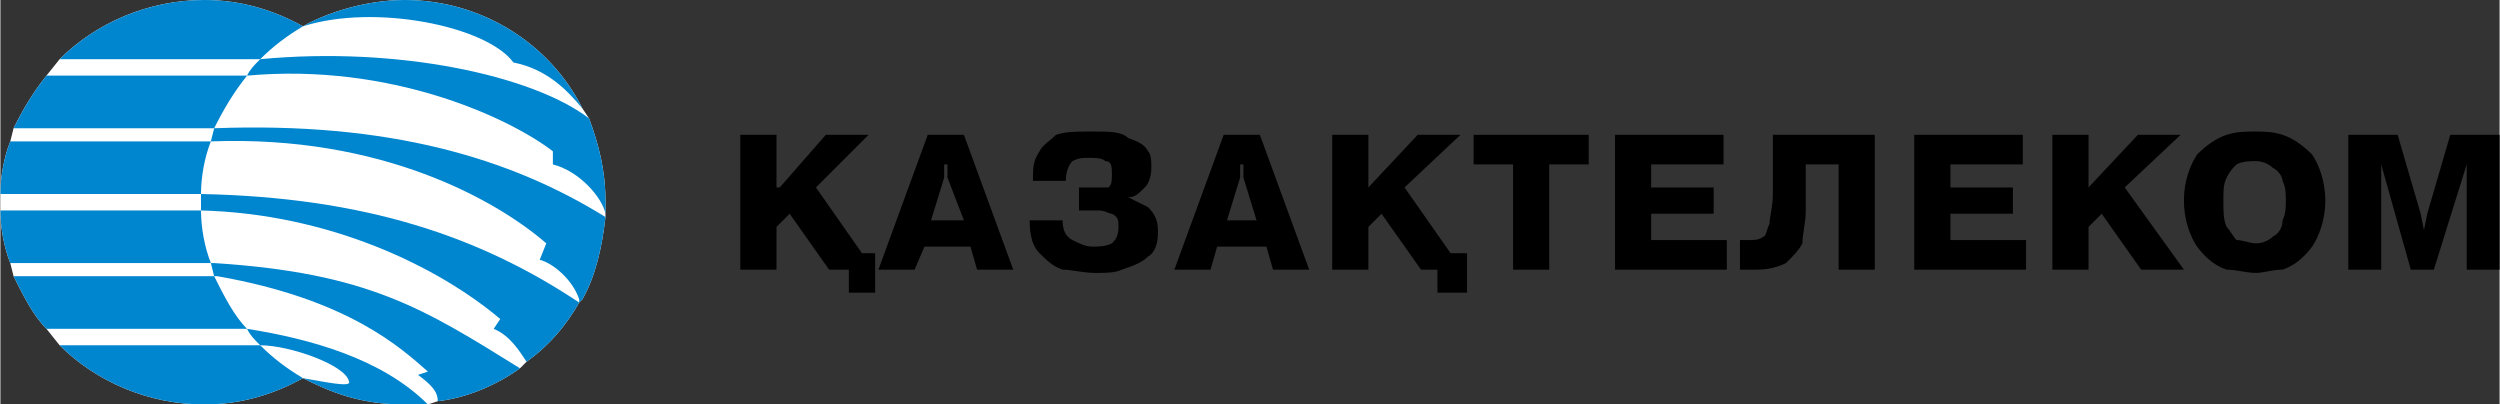
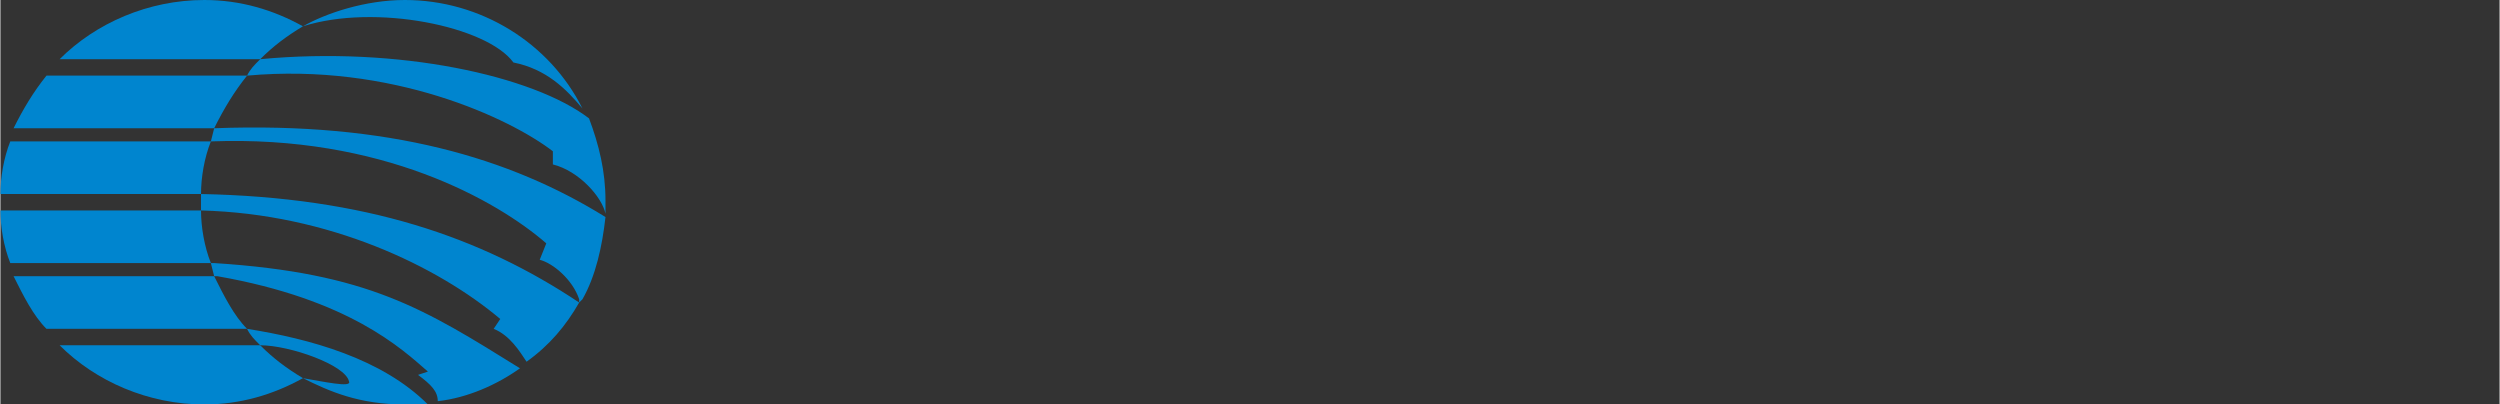
<svg xmlns="http://www.w3.org/2000/svg" xml:space="preserve" width="98.79mm" height="15.983mm" style="shape-rendering:geometricPrecision; text-rendering:geometricPrecision; image-rendering:optimizeQuality; fill-rule:evenodd; clip-rule:evenodd" viewBox="0 0 760 123">
  <rect x="0" y="0" width="760" height="123" fill="#333333" stroke="none" />
  <defs>
    <style type="text/css">  .fil3 {fill:black} .fil2 {fill:#0085CF} .fil1 {fill:#0085CF} .fil0 {fill:white}  </style>
  </defs>
  <g id="Слой_x0020_1">
    <g id="_1017726736">
-       <path class="fil0" d="M0 64c0,5 1,11 3,16l1 4c3,6 6,12 10,16l4 5c11,11 27,18 44,18 11,0 21,-3 30,-8 8,4 17,8 31,8 2,0 4,0 7,0l3 -1c9,-1 18,-5 25,-10l2 -2c7,-5 12,-11 16,-18l1 -1c4,-7 6,-16 7,-25l0 -1c0,-1 0,-2 0,-4 0,-9 -2,-17 -5,-25l-2 -3c-10,-20 -31,-33 -54,-33 -12,0 -24,4 -31,8 -9,-5 -19,-8 -30,-8 -17,0 -33,7 -44,18l-4 5c-4,5 -7,10 -10,16l-1 4c-2,5 -3,11 -3,16l0 5z" />
      <path class="fil1" d="M123 0c23,0 44,13 54,33 -5,-6 -11,-12 -21,-14 -8,-11 -42,-18 -64,-11 7,-4 19,-8 31,-8zm56 36c3,8 5,16 5,25 0,2 0,3 0,4 -1,-5 -8,-13 -16,-15l0 -4c-13,-10 -49,-27 -93,-23 1,-2 2,-3 4,-5 42,-4 83,5 100,18zm5 30c-1,9 -3,18 -7,25l-1 1c0,-1 0,-1 0,-1 -2,-6 -8,-11 -12,-12l2 -5c-15,-13 -50,-33 -102,-31l1 -4c53,-2 90,9 119,27zm-8 26c-4,7 -9,13 -16,18 -2,-3 -5,-8 -10,-10l2 -3c-19,-16 -52,-32 -91,-33 0,-2 0,-3 0,-5 50,1 85,13 115,33 0,0 0,0 0,0zm-18 20c-7,5 -16,9 -25,10 0,-3 -2,-5 -6,-8l3 -1c-8,-7 -24,-22 -64,-29 0,0 0,0 -1,0l-1 -4c0,0 0,0 1,0 47,3 64,14 93,32zm-28 11c-3,0 -5,0 -7,0 -14,0 -23,-4 -31,-8 6,1 15,3 14,1 -1,-5 -18,-11 -27,-11 -2,-2 -3,-3 -4,-5 19,3 41,9 55,23z" />
      <path class="fil2" d="M62 0c11,0 21,3 30,8 -5,3 -9,6 -13,10l-61 0c11,-11 27,-18 44,-18zm13 23c-4,5 -7,10 -10,16l-61 0c3,-6 6,-11 10,-16l61 0zm-11 20c-2,5 -3,11 -3,16l-61 0c0,-5 1,-11 3,-16l61 0zm-3 21c0,5 1,11 3,16l-61 0c-2,-5 -3,-11 -3,-16l61 0zm4 20c3,6 6,12 10,16l-61 0c-4,-4 -7,-10 -10,-16l61 0zm14 21c4,4 8,7 13,10 -9,5 -19,8 -30,8 -17,0 -33,-7 -44,-18l61 0z" />
-       <path class="fil3" d="M236 57l1 0 14 -16 13 0 -16 16 14 20 4 0 0 12 -8 0 0 -7 -6 0 -12 -17 -4 4 0 13 -11 0 0 -41 11 0 0 16zm47 10l10 0 -5 -13 0 -4 -1 0 0 4 -4 13zm-2 8l-3 7 -11 0 15 -41 11 0 15 41 -11 0 -2 -7 -14 0zm32 -8l10 0c0,3 1,5 3,6 2,1 4,2 6,2 2,0 4,0 6,-1 1,-1 2,-2 2,-5 0,-2 0,-3 -2,-4 -1,0 -2,-1 -4,-1l-6 0 0 -7 5 0c1,0 2,0 4,0 1,-1 1,-2 1,-4 0,-2 0,-4 -2,-4 -1,-1 -3,-1 -5,-1 -2,0 -3,0 -5,1 -1,1 -2,3 -2,6l-10 0c0,-4 0,-6 2,-9 1,-2 3,-3 5,-5 3,-1 6,-1 10,-1l2 0c4,0 8,0 10,2 3,1 5,2 6,4 1,1 1,3 1,5 0,3 -1,5 -2,6 -2,2 -3,3 -5,3l0 0c2,1 4,2 6,3 2,2 3,4 3,7l0 1c0,3 -1,6 -3,7 -2,2 -5,3 -8,4 -2,1 -5,1 -8,1 -4,0 -7,-1 -10,-1 -3,-1 -5,-3 -7,-5 -2,-2 -3,-5 -3,-10zm60 0l9 0 -4 -13 0 -4 -1 0 0 4 -4 13zm-3 8l-2 7 -11 0 15 -41 11 0 15 41 -11 0 -2 -7 -15 0zm46 -18l0 0 15 -16 13 0 -17 16 14 20 5 0 0 12 -9 0 0 -7 -5 0 -12 -17 -4 4 0 13 -11 0 0 -41 11 0 0 16zm44 -7l-12 0 0 -9 35 0 0 9 -12 0 0 32 -11 0 0 -32zm42 7l19 0 0 8 -19 0 0 8 23 0 0 9 -34 0 0 -41 33 0 0 9 -22 0 0 7zm27 25l0 -9c1,0 2,0 3,0 1,0 3,0 4,-1 1,0 1,-2 2,-4 0,-2 1,-5 1,-9l0 -18 31 0 0 41 -11 0 0 -32 -10 0 0 14c0,4 -1,7 -1,10 -1,2 -3,4 -5,6 -2,1 -5,2 -9,2 -3,0 -4,0 -5,0zm64 -25l19 0 0 8 -19 0 0 8 23 0 0 9 -34 0 0 -41 33 0 0 9 -22 0 0 7zm42 0l0 0 15 -16 13 0 -17 16 18 25 -13 0 -12 -17 -4 4 0 13 -11 0 0 -41 11 0 0 16zm41 4c0,3 0,6 1,8 1,1 2,3 3,4 2,0 4,1 6,1 2,0 4,-1 5,-2 2,-1 3,-3 3,-5 1,-2 1,-4 1,-6 0,-2 0,-4 -1,-6 0,-1 -1,-3 -3,-4 -1,-1 -3,-2 -5,-2 -2,0 -4,0 -6,1 -1,1 -2,2 -3,4 -1,2 -1,4 -1,7zm10 22c-3,0 -6,-1 -9,-1 -3,-1 -6,-3 -9,-7 -2,-3 -4,-8 -4,-14 0,-6 2,-11 4,-14 3,-3 6,-5 9,-6 3,-1 6,-1 9,-1 2,0 5,0 8,1 3,1 6,3 9,6 2,3 4,8 4,14 0,6 -2,11 -4,14 -3,4 -6,6 -9,7 -3,0 -6,1 -8,1zm47 -1l-9 -32 0 32 -10 0 0 -41 15 0 7 24 1 5 0 0 1 -5 7 -24 15 0 0 41 -10 0 0 -32 -10 32 -7 0z" />
    </g>
  </g>
</svg>